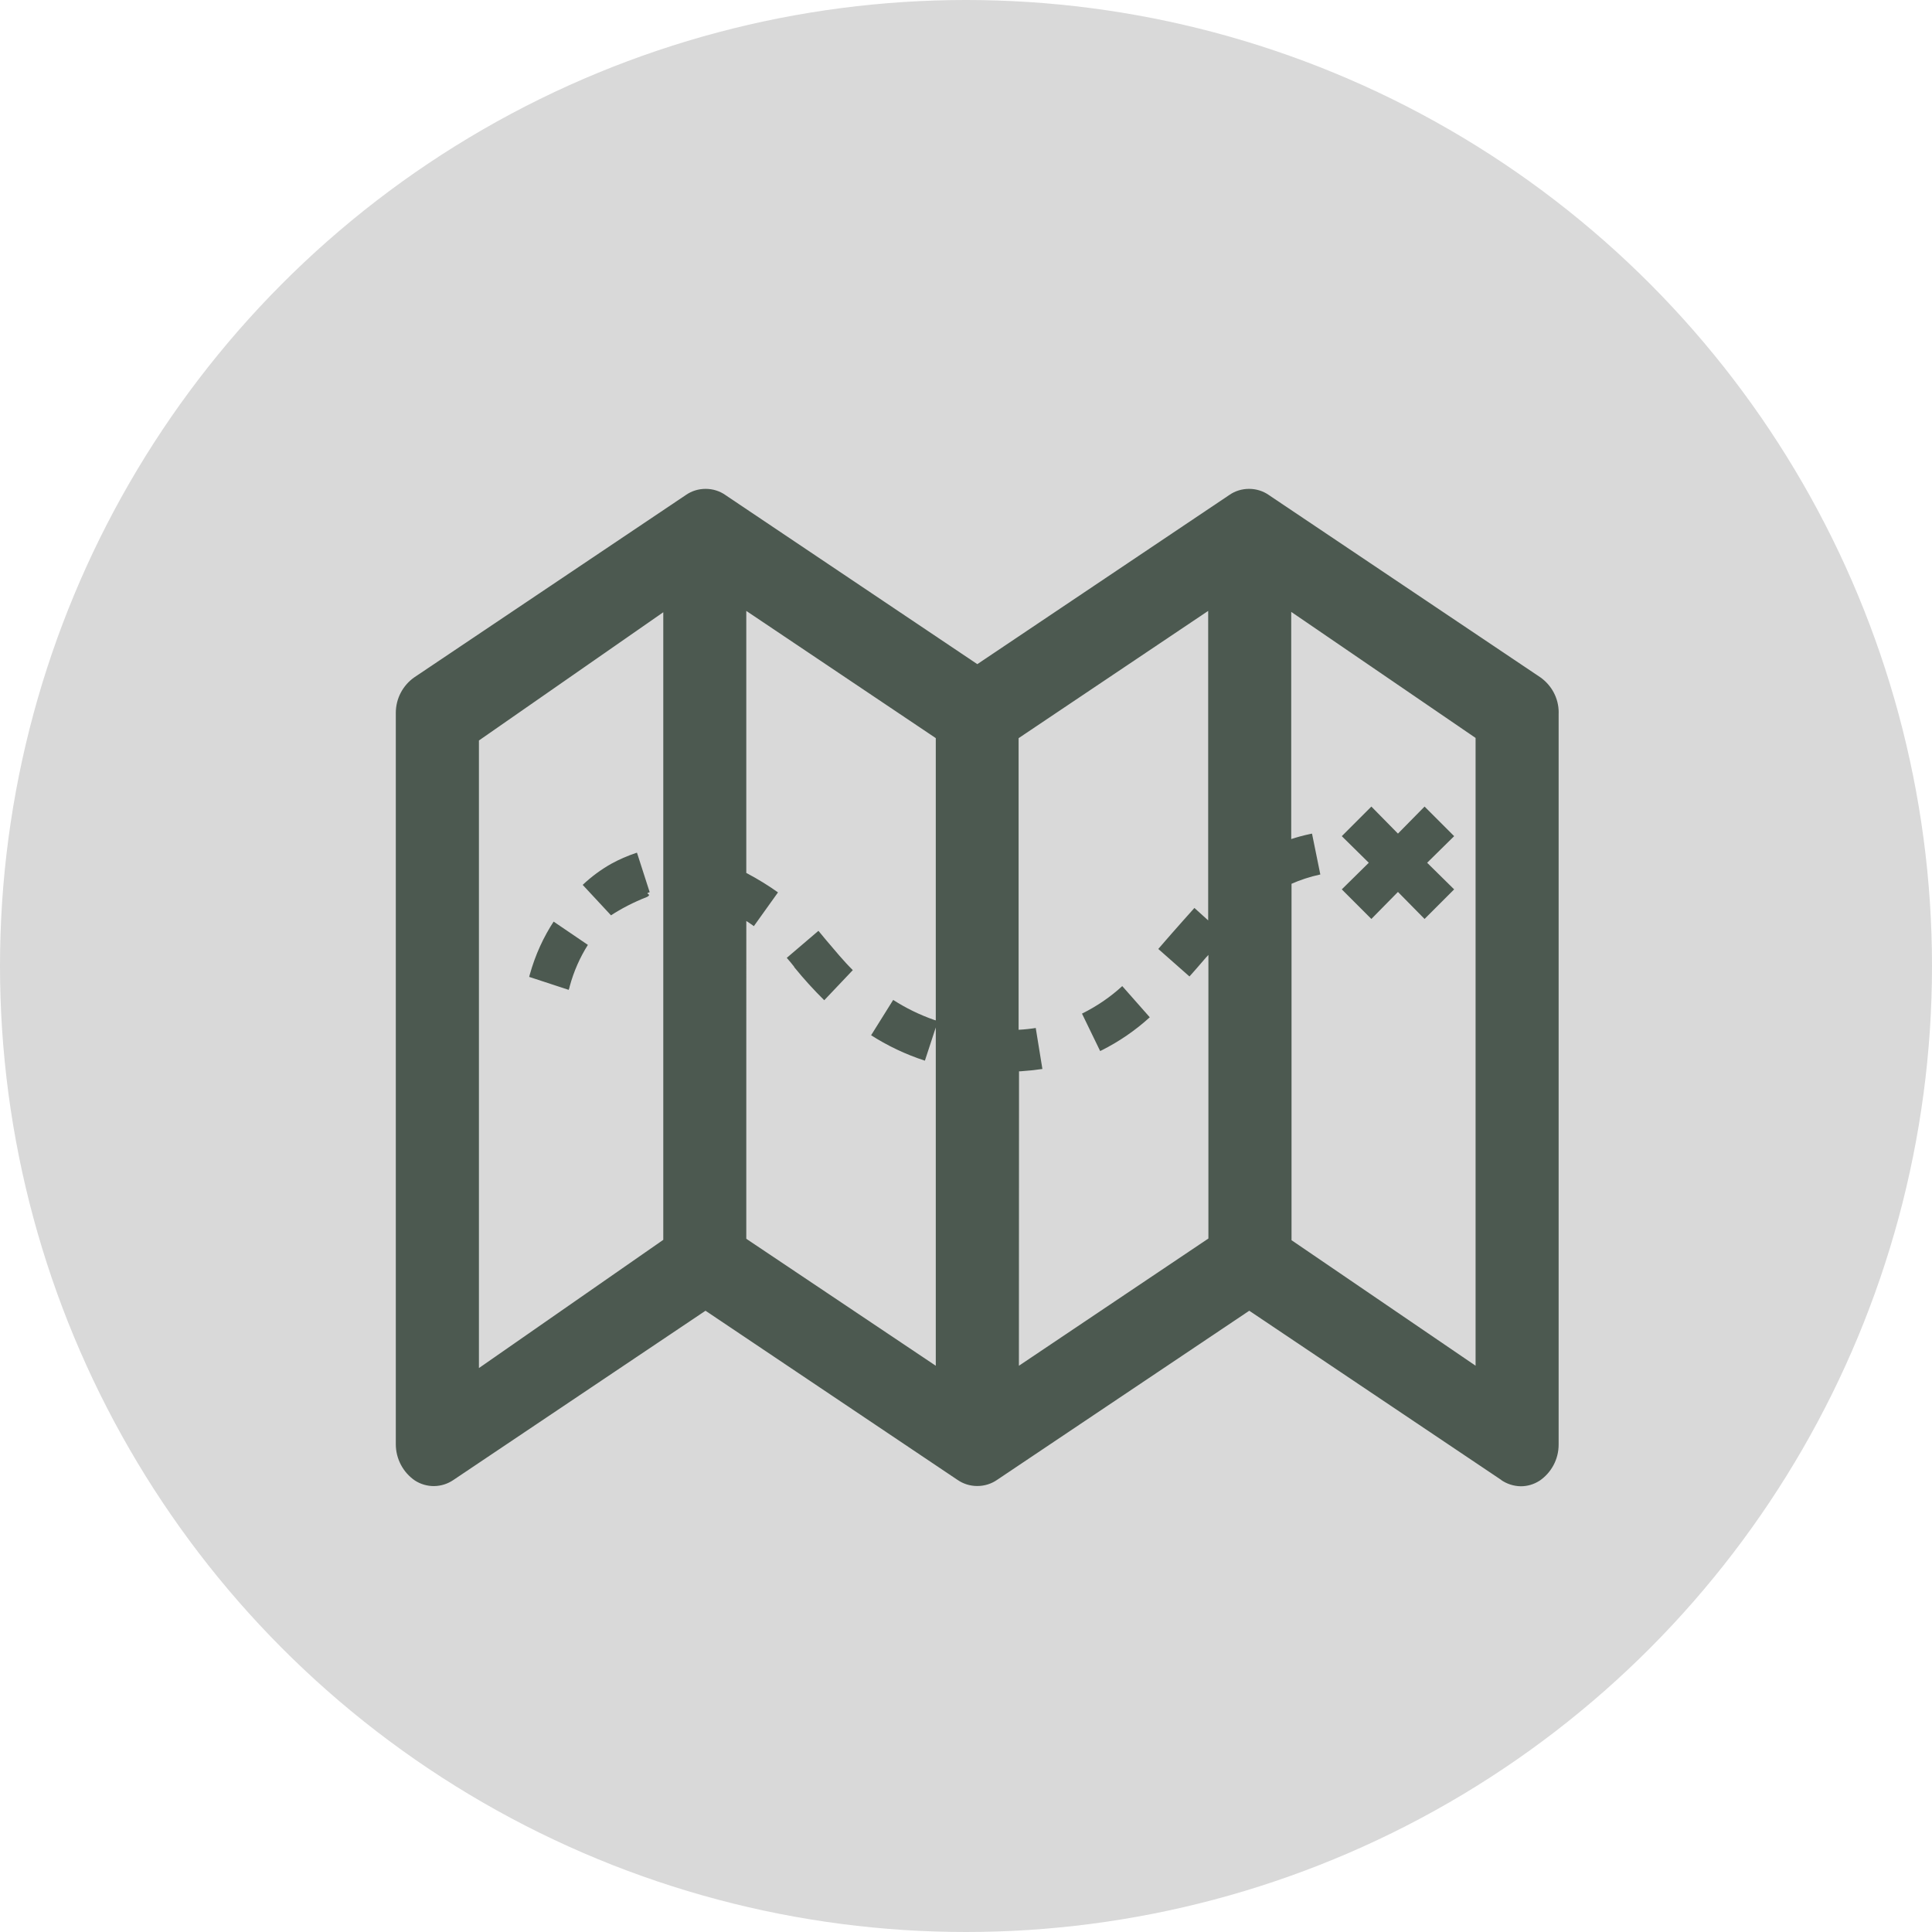
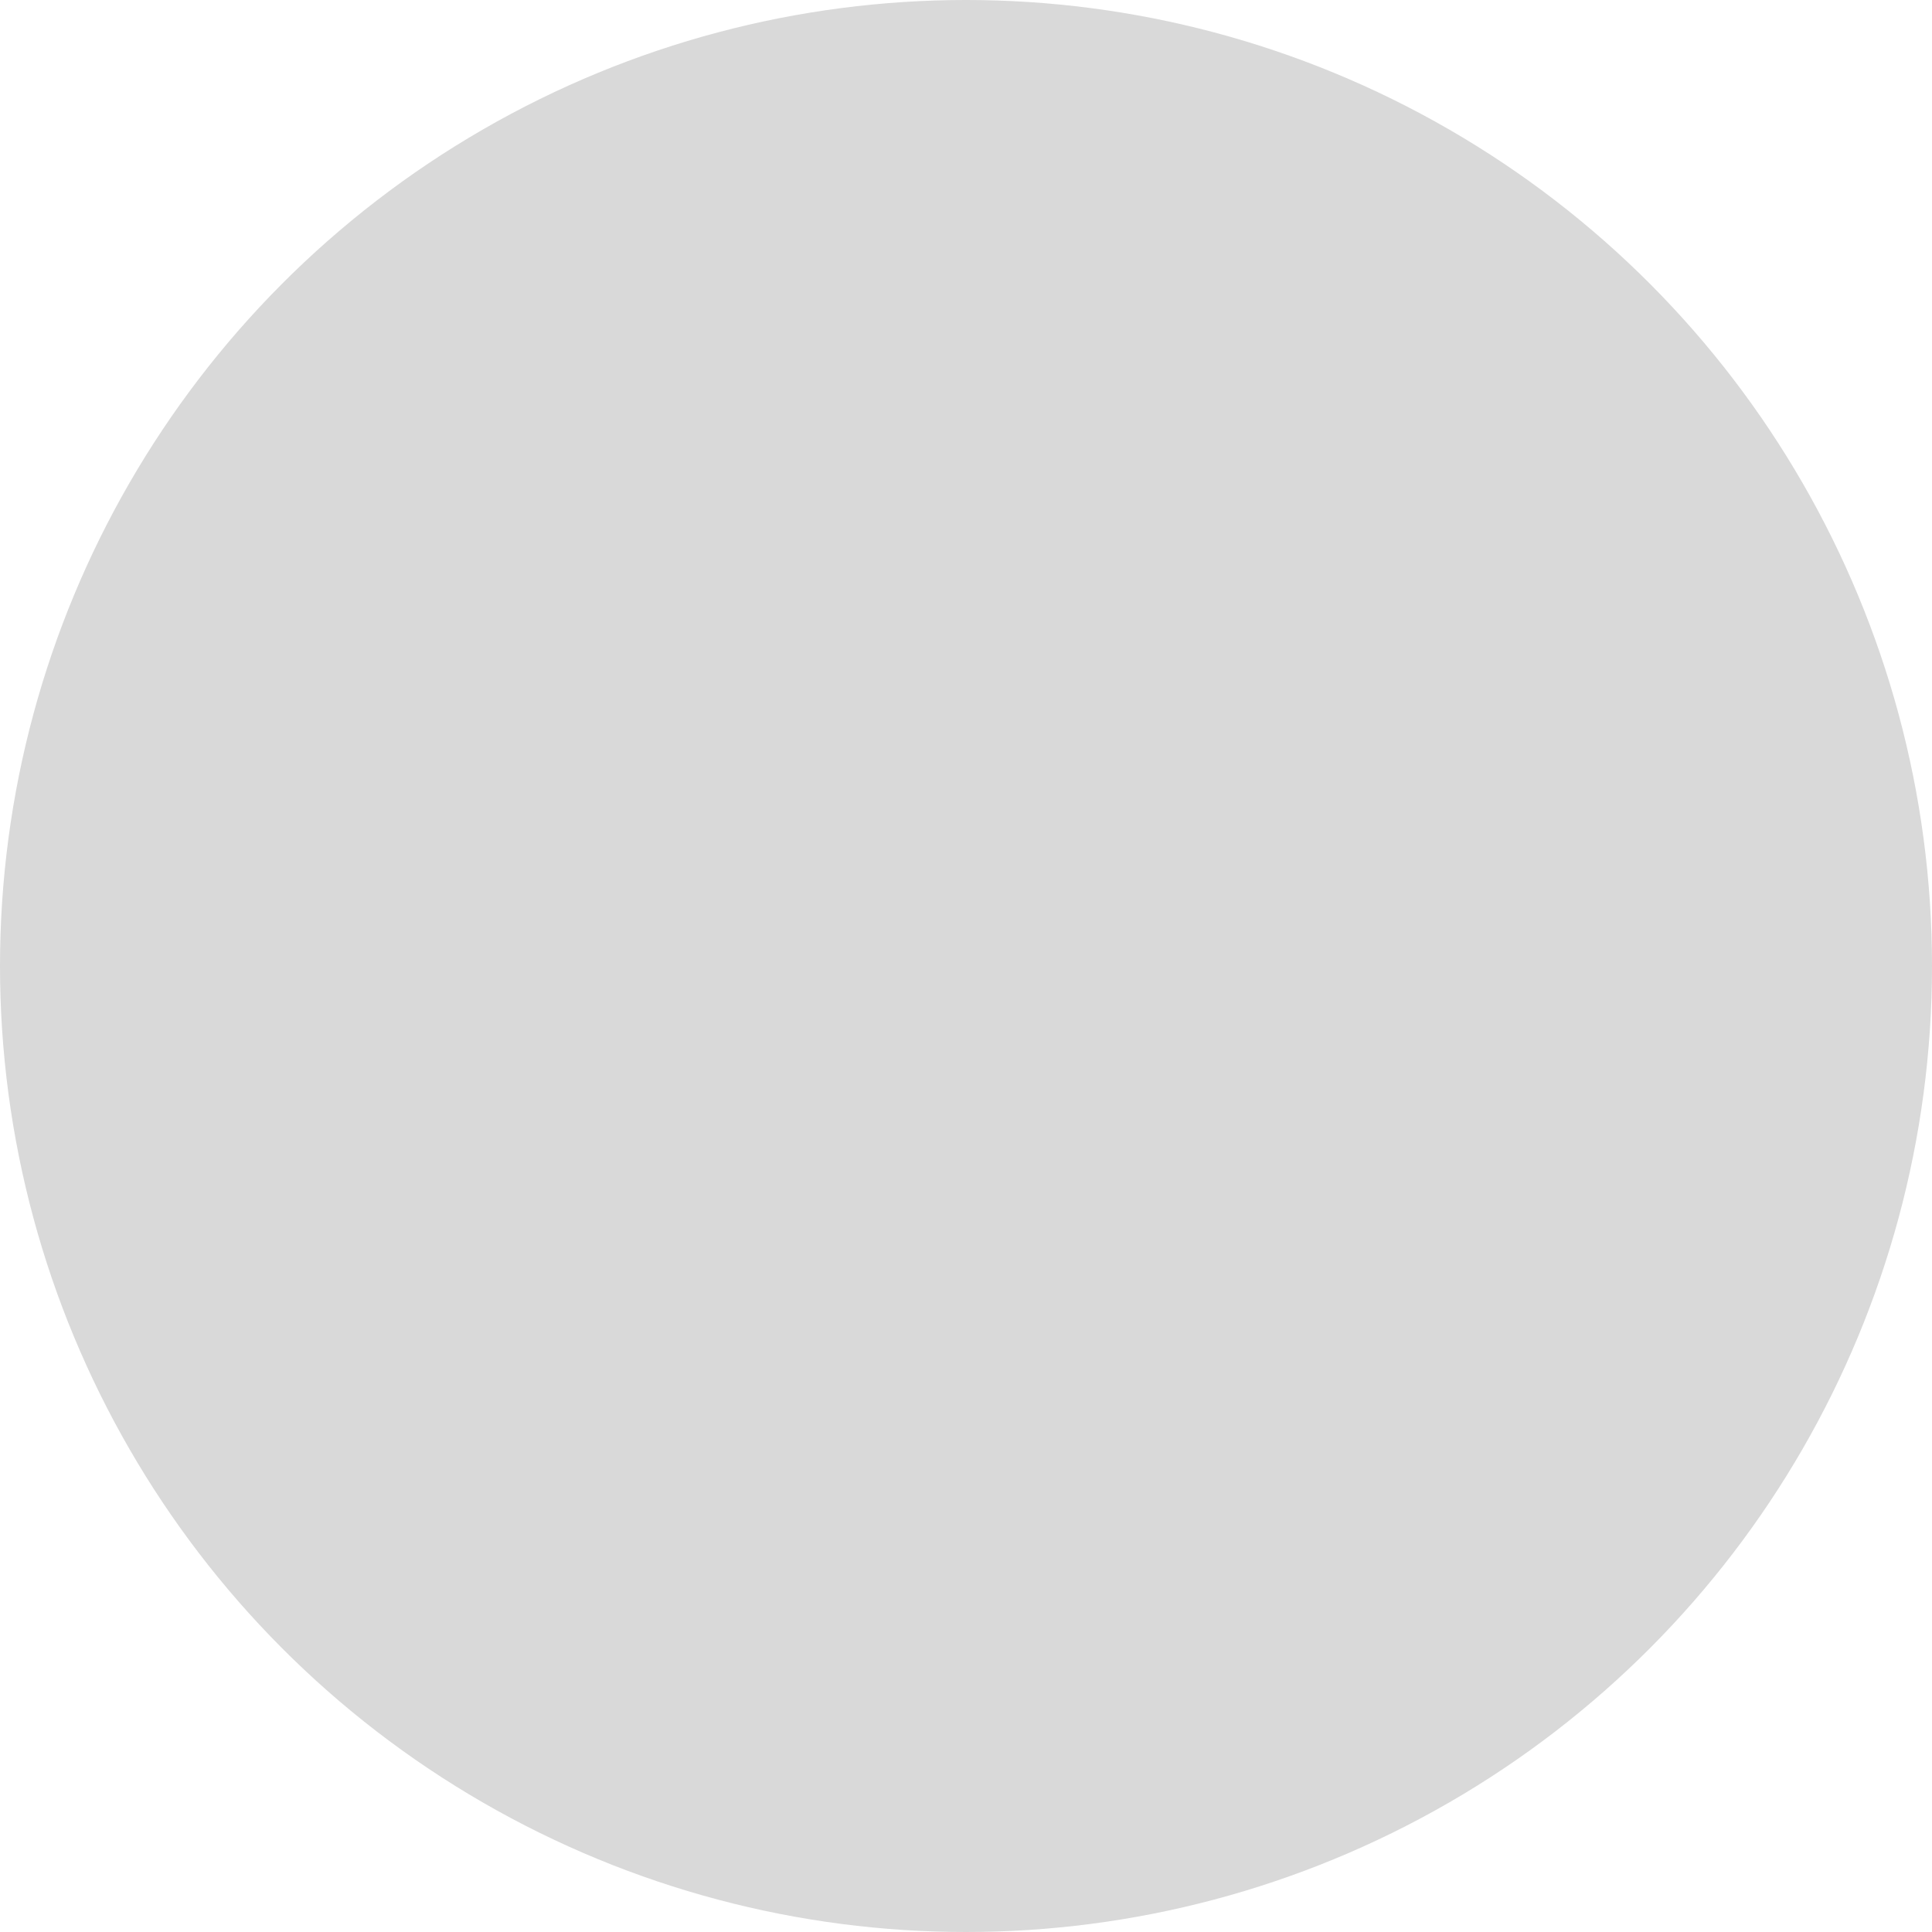
<svg xmlns="http://www.w3.org/2000/svg" width="83" height="83" viewBox="0 0 83 83" fill="none">
  <circle cx="41.5" cy="41.5" r="41.5" fill="#D9D9D9" />
  <g clip-path="url(#clip0_150_371)">
-     <path d="M64.499 63.582L53.669 56.31L42.827 63.582C42.591 63.744 42.3 63.84 41.984 63.84C41.668 63.84 41.377 63.744 41.138 63.578L41.143 63.582L30.309 56.31L19.477 63.582C19.234 63.748 18.947 63.839 18.652 63.843C18.357 63.846 18.067 63.762 17.82 63.601L17.826 63.605C17.572 63.431 17.365 63.198 17.222 62.926C17.079 62.654 17.004 62.352 17.004 62.044V62.007V30.629C17.004 30 17.313 29.445 17.788 29.106L17.794 29.102L29.472 21.261C29.707 21.098 29.998 21.002 30.314 21.002C30.631 21.002 30.922 21.098 31.161 21.264L31.155 21.261L41.986 28.532L52.818 21.261C53.053 21.098 53.344 21.002 53.66 21.002C53.976 21.002 54.267 21.098 54.507 21.264L54.501 21.261L66.18 29.102C66.654 29.439 66.962 29.989 66.962 30.609L66.96 30.677V30.673V62.062C66.96 62.707 66.635 63.275 66.14 63.614L66.133 63.617C65.893 63.771 65.614 63.852 65.33 63.851C65.028 63.845 64.735 63.751 64.487 63.58L64.492 63.583L64.499 63.582ZM20.575 31.812V58.773L28.495 53.264V26.302L20.575 31.812ZM43.773 58.674L51.914 53.207V41.025C51.836 41.103 51.771 41.18 51.704 41.259C51.502 41.493 51.302 41.727 51.1 41.95L49.761 40.768C49.95 40.545 50.15 40.322 50.352 40.088C50.664 39.741 50.977 39.373 51.313 39.006L51.904 39.541V26.245L43.76 31.712V44.24C44.02 44.226 44.28 44.198 44.537 44.157L44.496 44.162L44.782 45.924C44.467 45.97 44.151 46.003 43.834 46.024H43.778L43.773 58.674ZM32.061 53.219L40.202 58.674V44.139L39.734 45.567C38.906 45.298 38.117 44.923 37.385 44.451L37.424 44.474L38.372 42.957C38.899 43.298 39.502 43.596 40.141 43.819L40.202 43.837V31.71L32.061 26.245V37.501C32.589 37.781 33.034 38.058 33.459 38.363L33.423 38.338L32.386 39.788C32.286 39.709 32.175 39.645 32.062 39.565L32.061 53.219ZM56.722 37.568C56.283 37.662 55.854 37.802 55.444 37.986L55.485 37.97V53.28L63.392 58.672V31.702L55.472 26.287V36.047C55.703 35.969 56.003 35.888 56.308 35.824L56.365 35.813L56.722 37.568ZM46.483 43.546C47.144 43.217 47.713 42.823 48.218 42.359L48.213 42.364L49.395 43.703C48.771 44.271 48.072 44.75 47.317 45.128L47.263 45.153L46.483 43.546ZM34.123 41.539C34.023 41.405 33.912 41.282 33.8 41.15L35.16 39.989L35.494 40.391C35.883 40.848 36.24 41.284 36.637 41.677L35.41 42.971C34.962 42.529 34.538 42.063 34.141 41.575L34.116 41.543L34.123 41.539ZM22.734 41.968L22.757 41.878C23 41.009 23.352 40.25 23.803 39.563L23.784 39.593L25.256 40.593C24.921 41.12 24.649 41.728 24.474 42.378L24.464 42.425L24.432 42.525L22.734 41.968ZM60.057 38.318L58.915 39.479L57.644 38.208L58.804 37.065L57.644 35.922L58.915 34.651L60.057 35.812L61.2 34.651L62.471 35.922L61.311 37.065L62.471 38.208L61.2 39.479L60.057 38.318ZM25.033 38.015C25.405 37.663 25.818 37.358 26.264 37.106L26.296 37.09C26.597 36.924 26.953 36.769 27.32 36.645L27.365 36.633L27.911 38.329C27.644 38.407 28.045 38.397 27.801 38.531C27.204 38.766 26.694 39.032 26.215 39.345L26.249 39.323L25.033 38.015Z" fill="#4C5950" />
-   </g>
+     </g>
  <defs>
    <clipPath id="clip0_150_371">
      <rect width="50" height="42.849" fill="white" transform="translate(17 21)" />
    </clipPath>
  </defs>
</svg>